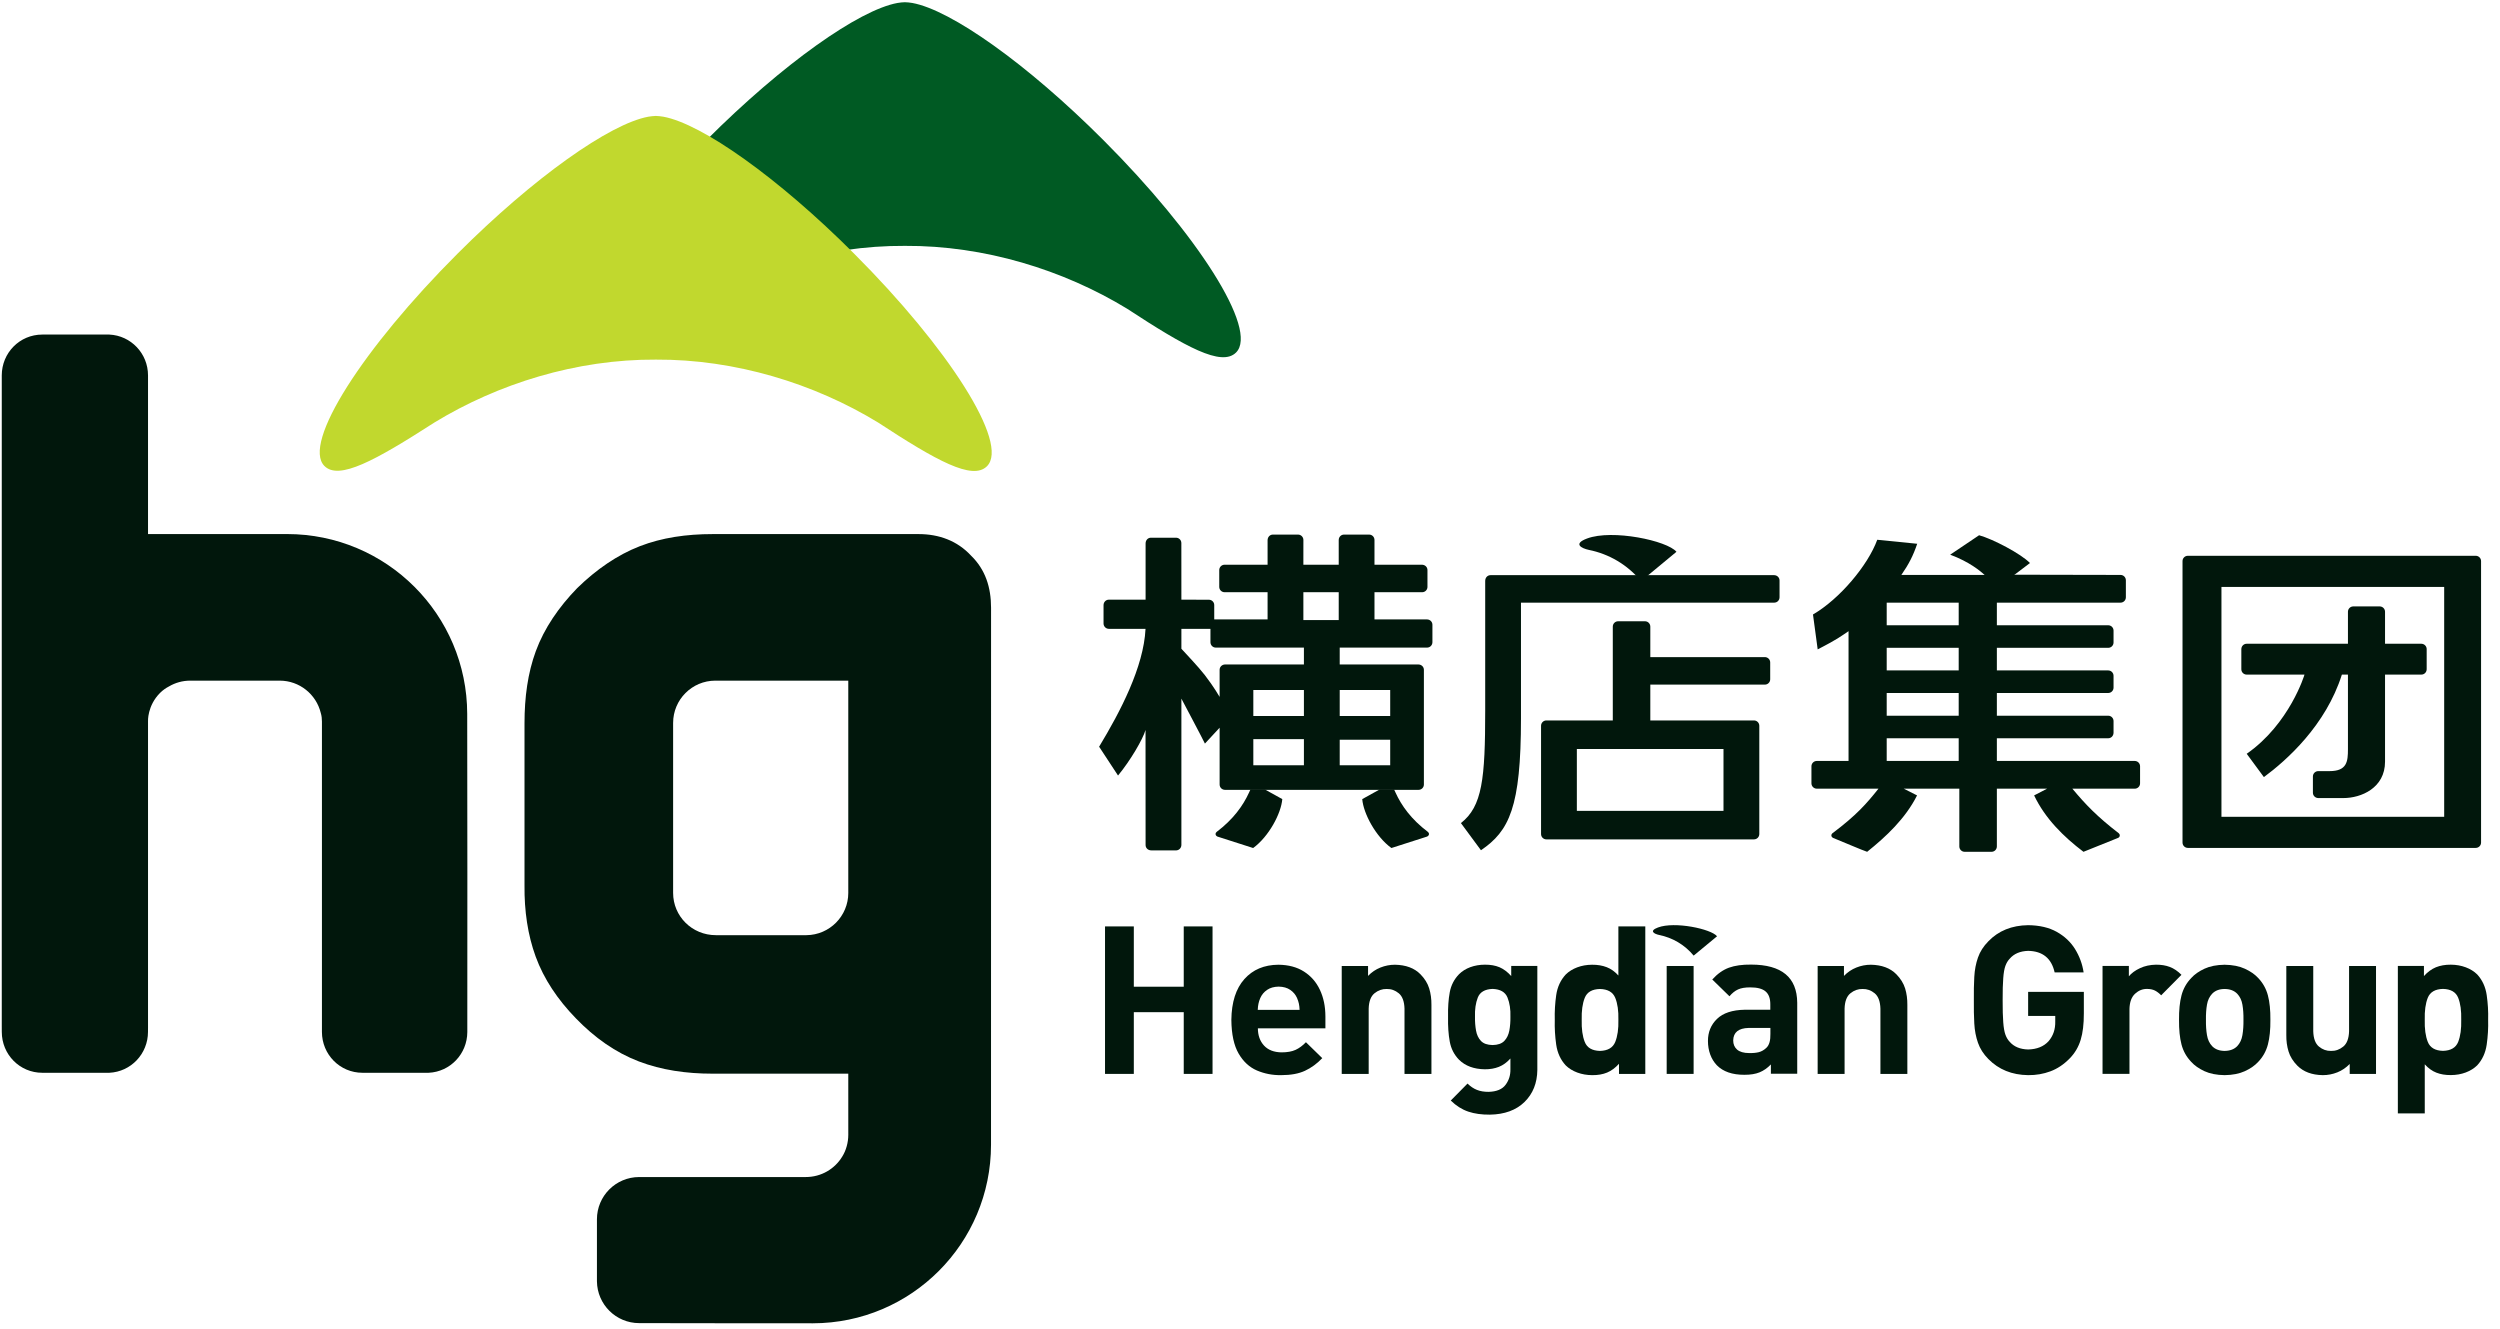
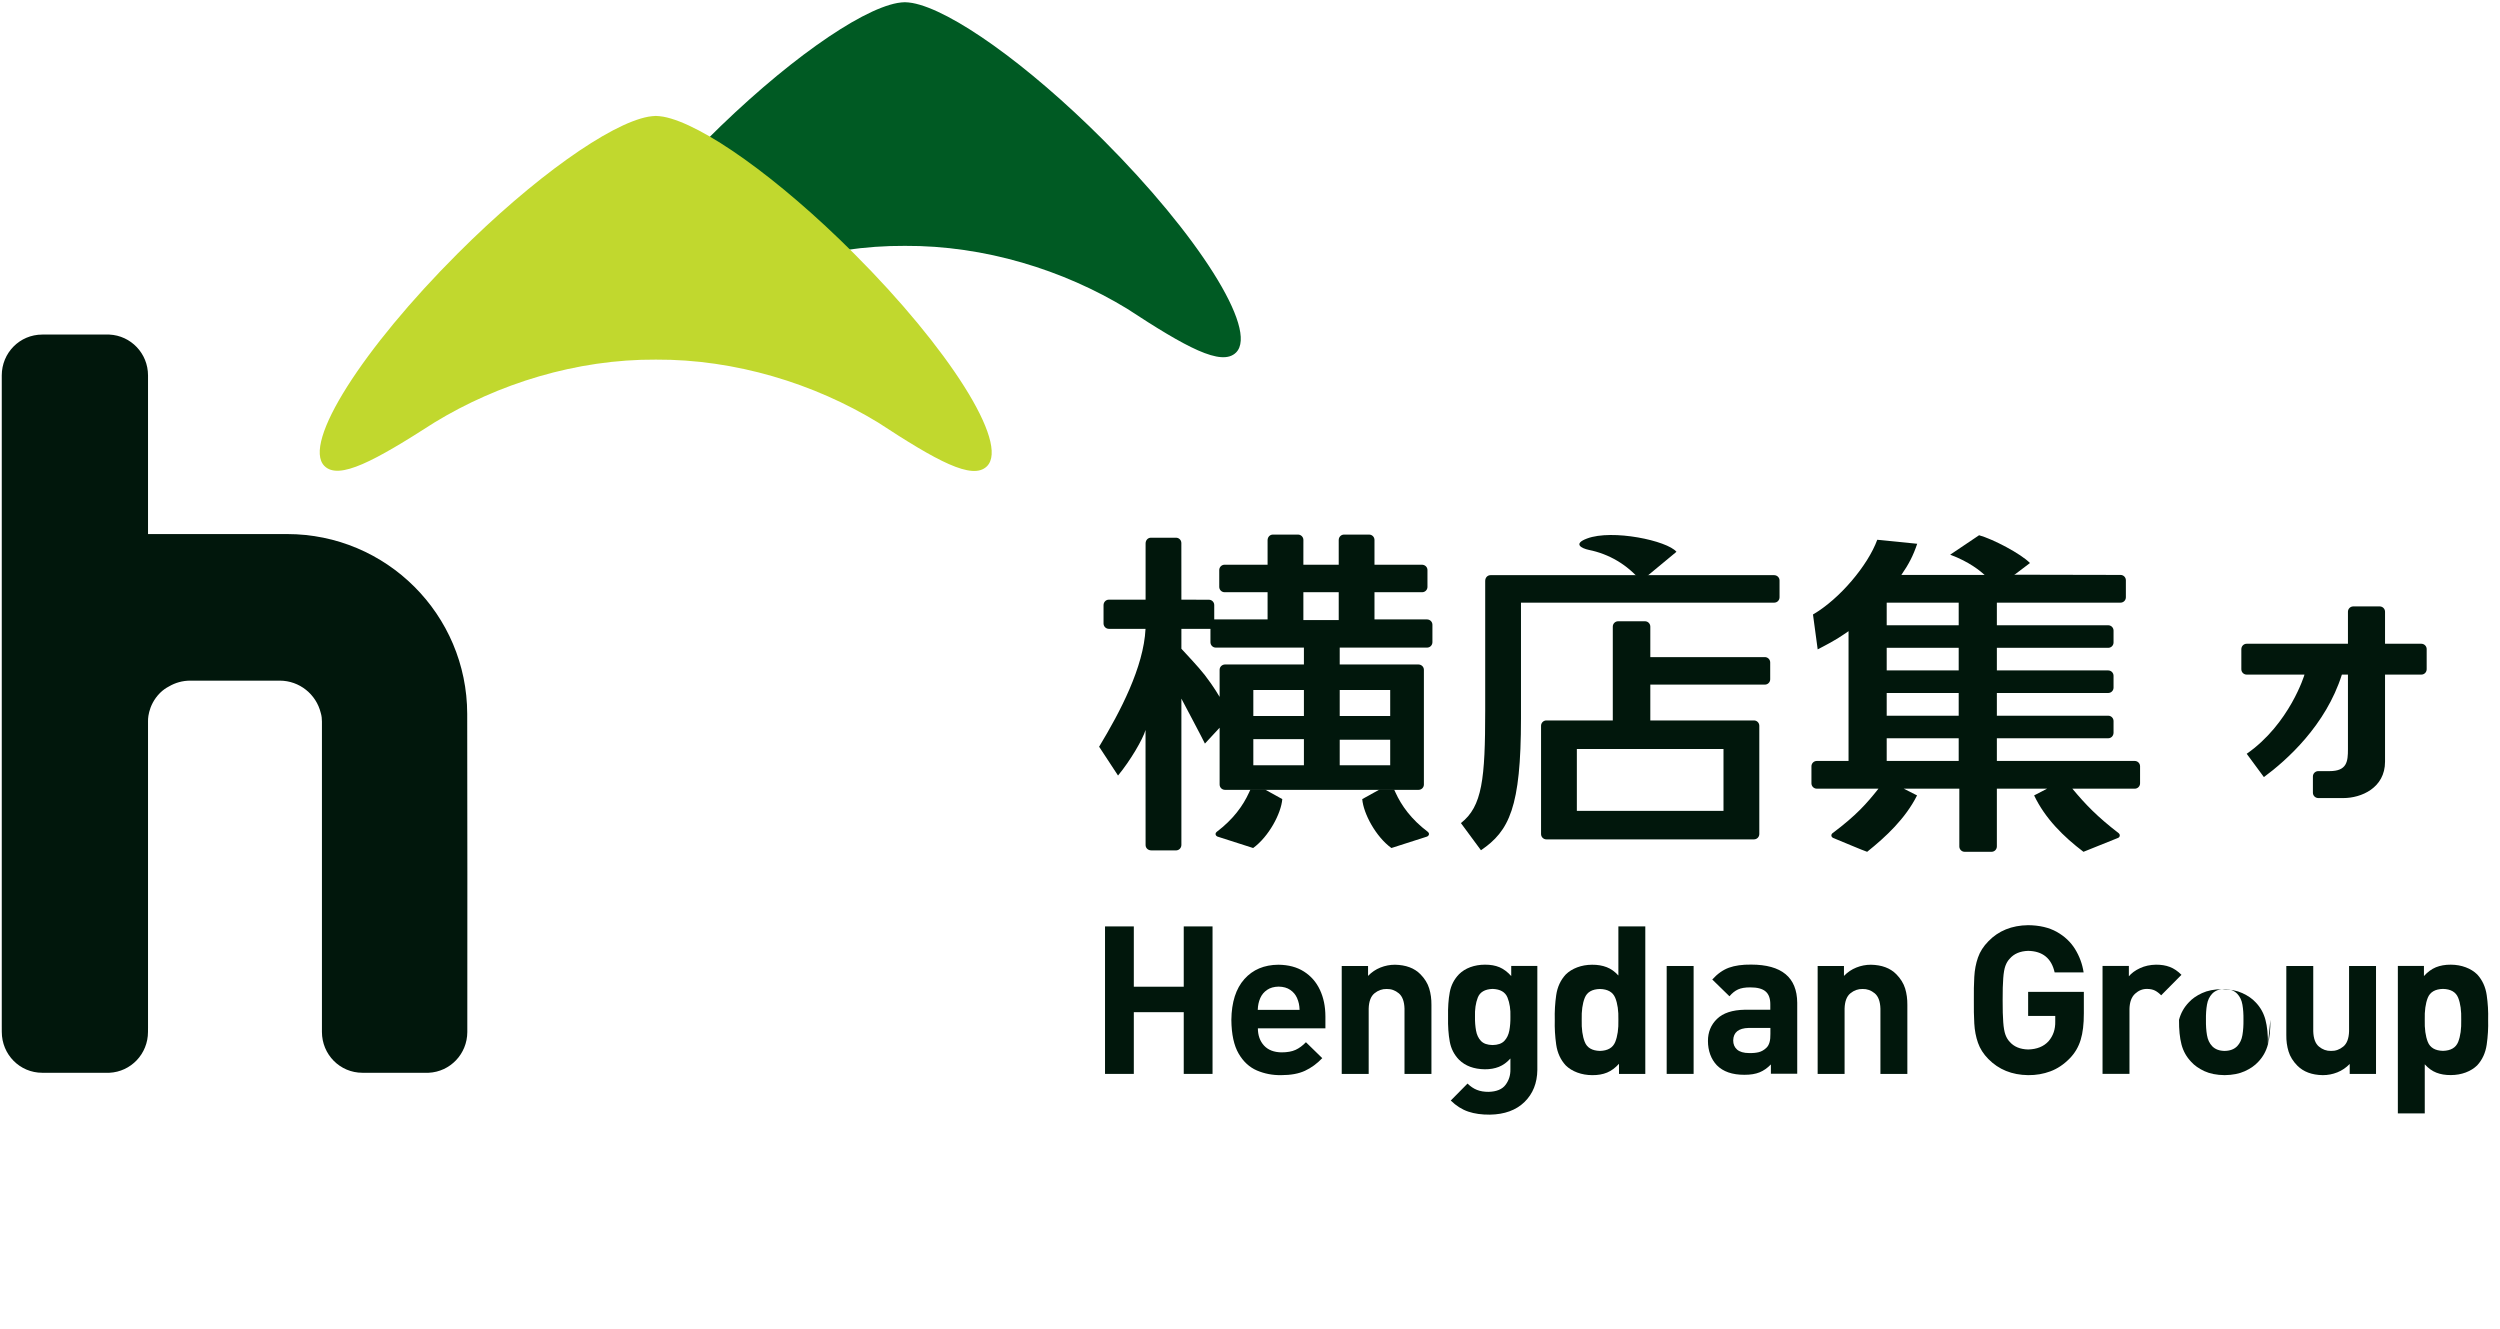
<svg xmlns="http://www.w3.org/2000/svg" width="100%" height="100%" viewBox="0 0 207 110" version="1.1" xml:space="preserve" style="fill-rule:evenodd;clip-rule:evenodd;stroke-linejoin:round;stroke-miterlimit:2;">
  <g>
    <path d="M74.924,0.184c0.179,0.004 0.415,0.025 0.619,0.062c3.191,0.582 9.493,5.028 15.799,11.337c7.795,7.795 12.884,15.723 11.004,17.604c-1.199,1.197 -4.174,-0.45 -9.02,-3.625c-5.281,-3.219 -11.82,-5.242 -18.401,-5.204c-6.579,-0.038 -13.061,1.993 -18.339,5.214c-4.923,3.165 -7.901,4.794 -9.099,3.596c-1.88,-1.881 3.229,-9.79 11.025,-17.585c6.306,-6.309 12.609,-10.755 15.798,-11.337c0.202,-0.037 0.436,-0.058 0.614,-0.062Z" style="fill:#005a23;fill-rule:nonzero;" />
    <path d="M54.3,9.599c0.179,0.007 0.417,0.027 0.621,0.063c3.188,0.585 9.491,5.029 15.796,11.336c7.797,7.795 12.887,15.725 11.005,17.605c-1.199,1.2 -4.172,-0.448 -9.021,-3.622c-5.279,-3.221 -11.82,-5.242 -18.398,-5.205c-6.58,-0.037 -13.063,1.993 -18.342,5.213c-4.919,3.166 -7.897,4.794 -9.097,3.595c-1.88,-1.879 3.229,-9.791 11.025,-17.586c6.306,-6.307 12.607,-10.751 15.798,-11.336c0.203,-0.036 0.436,-0.056 0.613,-0.063Z" style="fill:#c1d82e;fill-rule:nonzero;" />
-     <path d="M55.734,59.857l-0,14.076c-0,1.933 1.566,3.499 3.539,3.499l7.503,0c1.914,-0.02 3.462,-1.579 3.462,-3.499l-0.001,-0.057l-0,-17.519l-11.004,-0c-1.933,-0 -3.499,1.567 -3.499,3.5Zm-6.308,41.101c0,-1.933 1.568,-3.499 3.498,-3.499l13.786,-0c1.298,-0 2.409,-0.677 3.024,-1.688c0.168,-0.268 0.293,-0.558 0.376,-0.869c0.083,-0.3 0.128,-0.616 0.128,-0.941l-0.001,-5.061l-11.244,-0c-2.177,-0 -4.227,-0.3 -6.09,-1.011c-1.94,-0.741 -3.677,-1.969 -5.235,-3.586c-1.494,-1.541 -2.634,-3.235 -3.315,-5.096c-0.657,-1.8 -0.945,-3.783 -0.924,-5.899l-0,-13.423c-0,-2.155 0.27,-4.157 0.938,-5.975c0.693,-1.884 1.892,-3.638 3.43,-5.22c1.576,-1.536 3.316,-2.741 5.179,-3.464c1.836,-0.711 3.854,-1.004 6.041,-1.004l17.042,-0c1.694,-0 3.208,0.556 4.344,1.784c1.195,1.158 1.657,2.645 1.657,4.318l-0.004,44.46c-0,8.159 -6.598,14.773 -14.753,14.785c-0.719,0 -14.285,-0.006 -14.33,-0.015l-0.049,0c-1.92,0 -3.477,-1.546 -3.498,-3.462l0,-5.134Z" style="fill:#01170c;fill-rule:nonzero;" />
    <path d="M26.656,59.746c-0,-0.232 -0.021,-0.471 -0.101,-0.73c-0.377,-1.525 -1.754,-2.659 -3.397,-2.659l-7.404,-0c-0.644,-0 -1.247,0.175 -1.764,0.48c-0.259,0.135 -0.508,0.308 -0.732,0.53c-1.073,1.073 -1.002,2.36 -1.002,2.36l-0,25.335l-0.003,0.38c-0,1.816 -1.406,3.3 -3.202,3.384l-5.55,0c-1.869,0 -3.353,-1.516 -3.353,-3.384l-0.002,-0.466l0,-53.893c0,-1.868 1.486,-3.381 3.355,-3.381l5.547,-0c1.796,0.082 3.208,1.566 3.208,3.381l-0,13.137l11.515,-0c8.233,-0 14.904,6.669 14.914,14.896c0.013,0.362 0.018,26.304 0.008,26.34c-0.007,1.808 -1.412,3.286 -3.203,3.37l-5.479,0c-1.869,0 -3.355,-1.516 -3.355,-3.384l-0,-25.696Z" style="fill:#01170c;fill-rule:nonzero;" />
-     <path d="M140.235,79.124c-0.754,-0.913 -1.767,-1.487 -2.844,-1.705c-0.434,-0.094 -0.877,-0.338 -0.105,-0.626c1.383,-0.517 4.38,0.118 4.887,0.729l-1.938,1.602Z" style="fill:#01170c;fill-rule:nonzero;" />
    <path d="M100.398,88.919l-2.384,0l0,-5.111l-4.134,-0l0,5.111l-2.384,0l-0,-12.212l2.384,0l0,4.993l4.134,-0l0,-4.993l2.384,0l-0,12.212Z" style="fill:#01170c;" />
    <path d="M109.743,85.146l-5.591,-0c0.003,0.587 0.173,1.06 0.508,1.426c0.336,0.365 0.818,0.554 1.446,0.564c0.477,-0 0.868,-0.069 1.168,-0.208c0.301,-0.138 0.585,-0.35 0.857,-0.632l1.353,1.319c-0.438,0.457 -0.916,0.806 -1.432,1.045c-0.517,0.242 -1.173,0.361 -1.962,0.362c-0.715,0.012 -1.384,-0.117 -2.009,-0.382c-0.626,-0.267 -1.132,-0.733 -1.521,-1.4c-0.39,-0.669 -0.593,-1.6 -0.604,-2.798c0.017,-1.465 0.378,-2.589 1.078,-3.373c0.701,-0.785 1.64,-1.181 2.817,-1.189c0.828,0.008 1.534,0.194 2.113,0.563c0.579,0.368 1.021,0.871 1.321,1.511c0.304,0.641 0.455,1.373 0.458,2.197l-0,0.995Zm-2.137,-1.527c-0.009,-0.2 -0.026,-0.37 -0.059,-0.518c-0.032,-0.148 -0.082,-0.302 -0.151,-0.464c-0.122,-0.277 -0.31,-0.501 -0.564,-0.675c-0.254,-0.174 -0.572,-0.263 -0.958,-0.27c-0.385,0.007 -0.704,0.096 -0.958,0.27c-0.254,0.174 -0.442,0.398 -0.564,0.675c-0.07,0.162 -0.12,0.316 -0.15,0.464c-0.033,0.148 -0.053,0.318 -0.06,0.518l3.464,-0Z" style="fill:#01170c;" />
    <path d="M118.523,88.919l-2.23,0l0,-5.402c-0.018,-0.602 -0.175,-1.024 -0.473,-1.272c-0.298,-0.246 -0.632,-0.366 -1.003,-0.357c-0.37,-0.009 -0.705,0.111 -1.01,0.357c-0.302,0.248 -0.463,0.67 -0.48,1.272l-0,5.402l-2.232,0l0,-8.935l2.18,0l-0,0.822c0.296,-0.308 0.637,-0.54 1.025,-0.694c0.387,-0.155 0.787,-0.232 1.203,-0.232c0.901,0.016 1.606,0.276 2.111,0.79c0.353,0.361 0.595,0.751 0.723,1.172c0.131,0.424 0.192,0.879 0.186,1.366l-0,5.711Z" style="fill:#01170c;" />
    <path d="M127.292,88.588c-0.013,1.092 -0.369,1.978 -1.063,2.657c-0.697,0.678 -1.65,1.028 -2.866,1.048c-0.678,0.006 -1.273,-0.077 -1.787,-0.25c-0.514,-0.173 -1,-0.477 -1.453,-0.917l1.389,-1.407c0.243,0.24 0.501,0.414 0.778,0.524c0.275,0.11 0.6,0.165 0.971,0.162c0.66,-0.019 1.129,-0.214 1.402,-0.585c0.274,-0.368 0.408,-0.79 0.399,-1.265l-0,-0.911c-0.289,0.323 -0.607,0.553 -0.954,0.691c-0.347,0.139 -0.739,0.205 -1.173,0.202c-0.898,-0.014 -1.606,-0.277 -2.126,-0.789c-0.407,-0.418 -0.662,-0.919 -0.769,-1.505c-0.108,-0.586 -0.156,-1.266 -0.14,-2.046c-0.016,-0.778 0.032,-1.457 0.14,-2.036c0.107,-0.58 0.364,-1.078 0.769,-1.497c0.253,-0.251 0.561,-0.445 0.931,-0.582c0.367,-0.135 0.772,-0.206 1.213,-0.207c0.463,-0.003 0.868,0.069 1.211,0.214c0.343,0.148 0.665,0.391 0.966,0.729l-0,-0.839l2.162,-0l0,8.609Zm-2.23,-4.391c0.022,-0.615 -0.059,-1.148 -0.242,-1.601c-0.183,-0.453 -0.594,-0.691 -1.233,-0.714c-0.638,0.023 -1.046,0.261 -1.225,0.714c-0.176,0.453 -0.255,0.986 -0.233,1.601c-0.006,0.402 0.022,0.78 0.086,1.131c0.061,0.353 0.198,0.64 0.407,0.861c0.21,0.221 0.532,0.334 0.965,0.341c0.435,-0.007 0.757,-0.12 0.97,-0.341c0.212,-0.221 0.35,-0.508 0.417,-0.861c0.064,-0.351 0.094,-0.729 0.088,-1.131Z" style="fill:#01170c;" />
    <path d="M136.231,88.919l-2.178,0l0,-0.839c-0.304,0.338 -0.632,0.581 -0.985,0.728c-0.354,0.147 -0.761,0.218 -1.227,0.214c-0.445,-0.001 -0.858,-0.074 -1.24,-0.215c-0.382,-0.143 -0.701,-0.339 -0.956,-0.59c-0.429,-0.465 -0.692,-1.038 -0.791,-1.72c-0.096,-0.682 -0.137,-1.367 -0.118,-2.055c-0.019,-0.685 0.022,-1.367 0.118,-2.045c0.099,-0.677 0.362,-1.247 0.791,-1.71c0.255,-0.251 0.568,-0.447 0.947,-0.59c0.378,-0.142 0.788,-0.214 1.229,-0.217c0.454,-0.004 0.858,0.065 1.213,0.202c0.357,0.137 0.678,0.369 0.968,0.69l-0,-4.065l2.229,0l0,12.212Zm-2.229,-4.477c0.02,-0.743 -0.068,-1.352 -0.261,-1.824c-0.195,-0.472 -0.617,-0.715 -1.265,-0.73c-0.649,0.015 -1.068,0.258 -1.257,0.73c-0.19,0.472 -0.273,1.081 -0.253,1.824c-0.02,0.747 0.063,1.356 0.253,1.834c0.189,0.478 0.608,0.723 1.257,0.74c0.648,-0.017 1.07,-0.262 1.265,-0.74c0.193,-0.478 0.281,-1.087 0.261,-1.834Z" style="fill:#01170c;" />
    <rect x="138.001" y="79.984" width="2.23" height="8.935" style="fill:#01170c;" />
    <path d="M148.81,88.907l-2.18,0l-0,-0.772c-0.289,0.3 -0.601,0.516 -0.936,0.654c-0.335,0.137 -0.754,0.206 -1.259,0.204c-1,0.002 -1.76,-0.261 -2.281,-0.79c-0.238,-0.253 -0.423,-0.55 -0.548,-0.893c-0.125,-0.345 -0.188,-0.717 -0.188,-1.112c-0.003,-0.732 0.246,-1.342 0.749,-1.831c0.5,-0.488 1.268,-0.742 2.303,-0.761l2.111,-0l-0,-0.446c0.003,-0.484 -0.126,-0.843 -0.389,-1.067c-0.263,-0.228 -0.69,-0.339 -1.276,-0.338c-0.417,-0.001 -0.752,0.054 -1.006,0.17c-0.252,0.114 -0.488,0.303 -0.711,0.566l-1.423,-1.388c0.425,-0.472 0.885,-0.797 1.382,-0.979c0.497,-0.179 1.111,-0.265 1.843,-0.256c2.522,0.005 3.791,1.058 3.809,3.156l0,5.883Zm-2.221,-3.305l0,-0.489l-1.802,-0c-0.837,0.02 -1.262,0.365 -1.278,1.032c0,0.319 0.108,0.573 0.322,0.761c0.216,0.188 0.545,0.284 0.992,0.288c0.309,0.007 0.577,-0.018 0.801,-0.073c0.225,-0.056 0.437,-0.176 0.633,-0.364c0.233,-0.218 0.344,-0.603 0.332,-1.155Z" style="fill:#01170c;" />
    <path d="M157.929,88.919l-2.23,0l0,-5.402c-0.018,-0.602 -0.176,-1.024 -0.474,-1.272c-0.299,-0.246 -0.633,-0.366 -1.001,-0.357c-0.371,-0.009 -0.706,0.111 -1.01,0.357c-0.304,0.248 -0.465,0.67 -0.482,1.272l0,5.402l-2.23,0l-0,-8.935l2.178,0l-0,0.822c0.297,-0.308 0.638,-0.54 1.026,-0.694c0.386,-0.155 0.787,-0.232 1.203,-0.232c0.901,0.016 1.603,0.276 2.11,0.79c0.353,0.361 0.594,0.751 0.726,1.172c0.129,0.424 0.19,0.879 0.184,1.366l-0,5.711Z" style="fill:#01170c;" />
    <path d="M172.542,83.912c0.003,0.871 -0.082,1.602 -0.263,2.188c-0.179,0.588 -0.48,1.099 -0.905,1.534c-0.488,0.5 -1.022,0.857 -1.601,1.073c-0.577,0.215 -1.193,0.322 -1.844,0.315c-1.339,-0.018 -2.437,-0.463 -3.296,-1.338c-0.402,-0.408 -0.689,-0.858 -0.857,-1.342c-0.171,-0.486 -0.273,-1.02 -0.305,-1.602c-0.031,-0.584 -0.045,-1.226 -0.036,-1.925c-0.009,-0.704 0.005,-1.346 0.036,-1.927c0.032,-0.582 0.134,-1.116 0.305,-1.603c0.168,-0.485 0.455,-0.933 0.857,-1.342c0.843,-0.875 1.94,-1.32 3.296,-1.338c0.941,0.009 1.732,0.196 2.376,0.556c0.642,0.363 1.147,0.836 1.511,1.425c0.364,0.591 0.603,1.233 0.708,1.93l-2.4,-0c-0.26,-1.167 -0.993,-1.763 -2.195,-1.785c-0.664,0.022 -1.174,0.239 -1.527,0.652c-0.155,0.161 -0.272,0.36 -0.358,0.598c-0.085,0.234 -0.144,0.573 -0.176,1.013c-0.035,0.441 -0.052,1.048 -0.049,1.821c-0.003,0.77 0.014,1.379 0.049,1.823c0.032,0.443 0.091,0.783 0.176,1.022c0.086,0.24 0.203,0.44 0.358,0.601c0.353,0.408 0.863,0.619 1.527,0.636c0.728,-0.017 1.294,-0.245 1.696,-0.689c0.382,-0.448 0.564,-0.99 0.549,-1.626l-0,-0.464l-2.245,0l0,-1.99l4.613,0l0,1.784Z" style="fill:#01170c;" />
    <path d="M180.625,80.715l-1.682,1.698c-0.163,-0.173 -0.336,-0.303 -0.513,-0.395c-0.179,-0.089 -0.402,-0.136 -0.669,-0.136c-0.36,-0.001 -0.687,0.132 -0.979,0.399c-0.29,0.269 -0.445,0.682 -0.462,1.248l-0,5.385l-2.23,-0l0,-8.935l2.18,-0l-0,0.856c0.221,-0.263 0.527,-0.488 0.924,-0.673c0.393,-0.183 0.834,-0.279 1.321,-0.287c0.431,-0.003 0.816,0.06 1.151,0.189c0.336,0.129 0.657,0.346 0.959,0.651Z" style="fill:#01170c;" />
-     <path d="M187.988,84.442c0.008,0.806 -0.06,1.486 -0.205,2.037c-0.144,0.553 -0.413,1.036 -0.807,1.447c-0.274,0.3 -0.64,0.555 -1.101,0.767c-0.459,0.21 -1.018,0.32 -1.678,0.329c-0.657,-0.009 -1.215,-0.119 -1.67,-0.329c-0.456,-0.212 -0.82,-0.467 -1.091,-0.767c-0.396,-0.411 -0.665,-0.894 -0.809,-1.446c-0.144,-0.552 -0.211,-1.232 -0.204,-2.038c-0.007,-0.796 0.06,-1.47 0.204,-2.02c0.144,-0.55 0.413,-1.034 0.809,-1.444c0.271,-0.301 0.635,-0.555 1.091,-0.767c0.455,-0.212 1.013,-0.321 1.67,-0.331c0.66,0.01 1.219,0.119 1.678,0.331c0.461,0.212 0.827,0.466 1.101,0.767c0.394,0.41 0.663,0.894 0.807,1.444c0.145,0.55 0.213,1.224 0.205,2.02Zm-2.229,0c0.006,-0.466 -0.021,-0.882 -0.086,-1.253c-0.062,-0.37 -0.208,-0.671 -0.431,-0.907c-0.253,-0.261 -0.602,-0.392 -1.045,-0.394c-0.438,0.002 -0.782,0.133 -1.031,0.394c-0.223,0.236 -0.367,0.537 -0.428,0.907c-0.065,0.371 -0.092,0.787 -0.085,1.253c-0.007,0.468 0.02,0.889 0.085,1.263c0.061,0.375 0.205,0.681 0.428,0.917c0.249,0.258 0.593,0.389 1.031,0.394c0.443,-0.005 0.792,-0.136 1.045,-0.394c0.223,-0.236 0.369,-0.542 0.431,-0.917c0.065,-0.374 0.092,-0.795 0.086,-1.263Z" style="fill:#01170c;" />
+     <path d="M187.988,84.442c0.008,0.806 -0.06,1.486 -0.205,2.037c-0.144,0.553 -0.413,1.036 -0.807,1.447c-0.274,0.3 -0.64,0.555 -1.101,0.767c-0.459,0.21 -1.018,0.32 -1.678,0.329c-0.657,-0.009 -1.215,-0.119 -1.67,-0.329c-0.456,-0.212 -0.82,-0.467 -1.091,-0.767c-0.396,-0.411 -0.665,-0.894 -0.809,-1.446c-0.144,-0.552 -0.211,-1.232 -0.204,-2.038c0.144,-0.55 0.413,-1.034 0.809,-1.444c0.271,-0.301 0.635,-0.555 1.091,-0.767c0.455,-0.212 1.013,-0.321 1.67,-0.331c0.66,0.01 1.219,0.119 1.678,0.331c0.461,0.212 0.827,0.466 1.101,0.767c0.394,0.41 0.663,0.894 0.807,1.444c0.145,0.55 0.213,1.224 0.205,2.02Zm-2.229,0c0.006,-0.466 -0.021,-0.882 -0.086,-1.253c-0.062,-0.37 -0.208,-0.671 -0.431,-0.907c-0.253,-0.261 -0.602,-0.392 -1.045,-0.394c-0.438,0.002 -0.782,0.133 -1.031,0.394c-0.223,0.236 -0.367,0.537 -0.428,0.907c-0.065,0.371 -0.092,0.787 -0.085,1.253c-0.007,0.468 0.02,0.889 0.085,1.263c0.061,0.375 0.205,0.681 0.428,0.917c0.249,0.258 0.593,0.389 1.031,0.394c0.443,-0.005 0.792,-0.136 1.045,-0.394c0.223,-0.236 0.369,-0.542 0.431,-0.917c0.065,-0.374 0.092,-0.795 0.086,-1.263Z" style="fill:#01170c;" />
    <path d="M196.734,88.919l-2.178,0l-0,-0.823c-0.297,0.308 -0.64,0.54 -1.025,0.695c-0.389,0.155 -0.789,0.231 -1.206,0.231c-0.902,-0.014 -1.602,-0.277 -2.108,-0.789c-0.354,-0.359 -0.596,-0.75 -0.725,-1.172c-0.13,-0.423 -0.192,-0.876 -0.185,-1.365l-0,-5.712l2.23,0l0,5.403c0.017,0.6 0.175,1.025 0.473,1.271c0.299,0.247 0.632,0.367 1,0.358c0.372,0.009 0.707,-0.111 1.011,-0.358c0.303,-0.246 0.464,-0.671 0.482,-1.271l-0,-5.403l2.231,0l0,8.935Z" style="fill:#01170c;" />
    <path d="M206.018,84.438c0.02,0.685 -0.021,1.371 -0.119,2.054c-0.099,0.681 -0.36,1.256 -0.788,1.719c-0.256,0.251 -0.57,0.446 -0.949,0.59c-0.379,0.142 -0.789,0.214 -1.231,0.215c-0.451,0.005 -0.852,-0.063 -1.202,-0.201c-0.351,-0.137 -0.671,-0.368 -0.959,-0.69l0,4.066l-2.228,-0l-0,-12.212l2.16,-0l-0,0.839c0.302,-0.338 0.636,-0.581 0.992,-0.729c0.359,-0.145 0.771,-0.217 1.237,-0.214c0.442,0.002 0.852,0.076 1.231,0.217c0.379,0.142 0.693,0.339 0.949,0.589c0.428,0.464 0.689,1.035 0.788,1.712c0.098,0.678 0.139,1.358 0.119,2.045Zm-2.229,-0c0.02,-0.744 -0.063,-1.353 -0.252,-1.825c-0.191,-0.471 -0.61,-0.716 -1.259,-0.731c-0.646,0.015 -1.065,0.26 -1.256,0.731c-0.189,0.472 -0.272,1.081 -0.252,1.825c-0.02,0.745 0.063,1.356 0.252,1.833c0.191,0.477 0.61,0.725 1.256,0.74c0.649,-0.015 1.068,-0.263 1.259,-0.74c0.189,-0.477 0.272,-1.088 0.252,-1.833Z" style="fill:#01170c;" />
    <path d="M156.219,61.127l0,1.879l5.961,-0l-0,-1.879l-5.961,-0Zm0,-3.748l0,1.881l5.961,0l-0,-1.881l-5.961,-0Zm0,-3.739l0,1.871l5.961,0l-0,-1.871l-5.961,-0Zm0,-3.741l0,1.871l5.961,-0l-0,-1.871l-5.961,0Zm6.456,20.63c-0.244,0 -0.443,-0.197 -0.443,-0.442l-0,-4.784l-4.6,-0l1.1,0.557c-0.967,1.924 -2.578,3.422 -4.132,4.669c-0.378,-0.121 -2.049,-0.839 -2.827,-1.153c-0.097,-0.058 -0.137,-0.128 -0.137,-0.207c-0,-0.07 0.033,-0.133 0.084,-0.172c1.981,-1.481 2.852,-2.476 3.816,-3.694l-5.099,-0c-0.25,-0 -0.45,-0.199 -0.45,-0.444l0,-1.41c0,-0.246 0.2,-0.443 0.444,-0.443l2.628,-0l-0,-10.746l-0.272,0.189c-0.849,0.591 -1.643,0.983 -2.283,1.32l-0.389,-2.89c2.215,-1.287 4.552,-4.075 5.322,-6.187l3.307,0.332c-0.322,0.964 -0.704,1.709 -1.312,2.58l7.24,-0l1.962,-0.018l8.947,0.018c0.244,-0 0.441,0.198 0.441,0.443l0,1.408c0,0.247 -0.197,0.444 -0.441,0.444l-10.241,0l0,1.871l9.219,0.001c0.244,-0 0.442,0.198 0.442,0.442l0,0.986c0,0.243 -0.198,0.441 -0.442,0.441l-9.219,-0l0,1.871l9.219,0c0.245,0 0.442,0.2 0.442,0.444l0,0.982c0,0.243 -0.197,0.442 -0.442,0.442l-9.219,-0l0,1.881l9.219,0c0.245,0 0.442,0.198 0.442,0.442l0,0.984c-0.012,0.257 -0.206,0.441 -0.442,0.441l-9.219,-0l0,1.879l11.415,-0c0.244,-0 0.442,0.197 0.442,0.443l-0,1.413c-0,0.243 -0.198,0.441 -0.442,0.441l-5.163,-0c1.114,1.334 2.049,2.306 3.841,3.691c0.053,0.039 0.085,0.104 0.085,0.175c0,0.091 -0.056,0.169 -0.132,0.204l-2.875,1.156c-1.648,-1.247 -3.177,-2.759 -4.086,-4.669l1.072,-0.557l-4.157,-0.003l0,4.781c0,0.251 -0.199,0.448 -0.443,0.448l-2.222,0Z" style="fill:#01170c;fill-rule:nonzero;" />
    <path d="M164.565,47.837l-0.22,-0.21c-0.36,-0.342 -1.281,-1.109 -2.87,-1.699l2.393,-1.61c1.144,0.315 3.466,1.531 4.212,2.301l-1.446,1.096l-2.069,0.122Z" style="fill:#01170c;fill-rule:nonzero;" />
    <path d="M146.893,47.623c0.254,-0 0.453,0.197 0.453,0.442l0,1.386c0,0.252 -0.195,0.448 -0.439,0.448l-20.97,0l0,9.584c0,7.372 -0.974,9.327 -3.314,10.917l-1.66,-2.249c1.775,-1.379 2.011,-3.685 2.011,-9.312l0,-10.739c0,-0.28 0.198,-0.477 0.442,-0.477l23.477,-0Z" style="fill:#01170c;fill-rule:nonzero;" />
    <path d="M135.878,48.117c-1.146,-1.382 -2.679,-2.254 -4.312,-2.583c-0.655,-0.14 -1.325,-0.511 -0.155,-0.947c2.091,-0.785 6.633,0.179 7.399,1.102l-2.932,2.428Z" style="fill:#01170c;fill-rule:nonzero;" />
    <path d="M142.705,67.138l0,-5.123l-12.142,-0l-0,5.123l12.142,0Zm-14.664,2.363c-0.245,-0 -0.442,-0.198 -0.442,-0.441l0,-8.966c0,-0.243 0.197,-0.442 0.442,-0.442l5.498,-0l0,-7.768c0,-0.243 0.197,-0.443 0.442,-0.443l2.224,0c0.244,0 0.441,0.2 0.441,0.443l-0,2.524l9.484,0c0.244,0 0.442,0.199 0.442,0.443l0,1.395c0,0.244 -0.198,0.44 -0.442,0.44l-9.484,-0l-0,2.966l8.581,-0c0.246,-0 0.443,0.199 0.443,0.442l0,8.966c-0.002,0.248 -0.201,0.441 -0.445,0.441l-17.184,-0Z" style="fill:#01170c;fill-rule:nonzero;" />
    <path d="M191.509,64.291c-0,-0.242 0.195,-0.438 0.435,-0.442l0.94,0c1.451,0 1.526,-0.8 1.526,-1.814l-0,-6.178l-0.502,0c-1.333,4.209 -4.569,7.09 -6.457,8.487l-1.424,-1.93c3.554,-2.475 4.794,-6.557 4.785,-6.557l-4.786,0c-0.245,0 -0.443,-0.195 -0.443,-0.442l-0,-1.668c0.005,-0.251 0.201,-0.444 0.443,-0.444l8.384,0l-0,-2.65c-0,-0.242 0.196,-0.438 0.436,-0.442l2.193,-0c0.244,-0 0.442,0.198 0.442,0.442l-0,2.65l3,0c0.244,0 0.439,0.19 0.448,0.426l0,1.68c0,0.253 -0.197,0.448 -0.44,0.448l-3.008,0l-0,7.213c-0,2.168 -1.964,3.011 -3.453,3.011l-2.076,-0c-0.248,-0.005 -0.443,-0.201 -0.443,-0.442l-0,-1.348Z" style="fill:#01170c;fill-rule:nonzero;" />
-     <path d="M183.936,67.631l18.442,0l0,-19.035l-18.442,-0l0,19.035Zm21.055,-21.612c0.243,-0 0.441,0.197 0.441,0.441l0,23.306c0,0.244 -0.198,0.441 -0.442,0.441l-23.835,-0c-0.245,-0 -0.442,-0.2 -0.442,-0.442l-0,-23.305c-0,-0.244 0.197,-0.441 0.442,-0.441l23.836,-0Z" style="fill:#01170c;fill-rule:nonzero;" />
    <path d="M103.536,65.37l1.199,-0l1.439,0.796c-0.094,1.188 -1.119,3.11 -2.414,4.05c-0,0 -2.592,-0.827 -2.961,-0.95c-0.108,-0.059 -0.149,-0.128 -0.149,-0.208c-0,-0.073 0.038,-0.138 0.091,-0.178c1.373,-1.038 2.183,-2.165 2.684,-3.265l0.111,-0.245Z" style="fill:#01170c;fill-rule:nonzero;" />
    <path d="M115.431,65.37l-1.199,-0l-1.438,0.796c0.093,1.188 1.117,3.11 2.414,4.05c0,0 2.593,-0.827 2.959,-0.95c0.109,-0.059 0.152,-0.128 0.152,-0.208c-0,-0.073 -0.038,-0.138 -0.092,-0.178c-1.374,-1.038 -2.184,-2.165 -2.683,-3.265l-0.113,-0.245Z" style="fill:#01170c;fill-rule:nonzero;" />
    <path d="M107.919,49.036l-0,2.307l2.927,-0l-0,-2.307l-2.927,0Zm-7.257,4.585c-0.242,0 -0.437,-0.202 -0.437,-0.447l-0,-1.106l-2.406,-0l-0,1.649c0.352,0.388 1.393,1.475 1.94,2.182c0.756,0.977 1.225,1.805 1.225,1.805l-0,-2.244c-0,-0.237 0.189,-0.431 0.442,-0.442l6.538,0l-0,-1.397l-7.302,0Zm3.113,9.741l4.189,0l-0,-2.161l-4.189,0l-0,2.161Zm-0,-6.229l-0,2.153l4.189,-0l-0,-2.153l-4.189,0Zm7.153,6.233l4.18,-0l-0,-2.116l-4.18,0l-0,2.116Zm4.18,-4.08l-0,-2.153l-4.18,0l-0,2.153l4.18,-0Zm3.086,-10.692c-0,0.245 -0.199,0.442 -0.443,0.442l-3.944,0l0,2.252l4.355,0c0.247,0.004 0.442,0.199 0.442,0.443l-0,1.441c-0,0.25 -0.198,0.449 -0.442,0.449l-7.234,0l-0,1.397l6.528,0c0.253,0.011 0.442,0.204 0.442,0.442l0,9.498c0,0.244 -0.198,0.441 -0.442,0.441l-16.03,-0c-0.25,-0.003 -0.442,-0.201 -0.442,-0.443l-0,-4.701l-1.217,1.314c-0.088,-0.215 -1.948,-3.722 -1.948,-3.722l-0,12.114c-0.003,0.254 -0.2,0.452 -0.444,0.452l-2.045,-0.002c-0.278,0.002 -0.475,-0.196 -0.475,-0.442l-0.005,-9.526c-0.221,0.762 -1.247,2.524 -2.277,3.771l-1.566,-2.387c1.745,-2.885 3.69,-6.591 3.843,-9.759l-3.034,-0c-0.246,-0 -0.443,-0.2 -0.443,-0.444l-0,-1.513c-0,-0.262 0.197,-0.459 0.443,-0.459l3.039,-0l-0,-4.654c-0,-0.279 0.197,-0.476 0.441,-0.476l2.079,-0c0.244,-0 0.441,0.197 0.441,0.441l0.003,4.689l2.288,0.006c0.244,0.007 0.432,0.203 0.432,0.441l-0,1.189l4.417,0l-0,-2.252l-3.559,0c-0.245,0 -0.443,-0.197 -0.443,-0.442l-0,-1.393c0.003,-0.248 0.201,-0.442 0.443,-0.442l3.559,-0l-0,-2.023c-0,-0.274 0.196,-0.472 0.441,-0.472l2.08,-0c0.242,-0 0.444,0.198 0.444,0.443l-0.002,2.052l2.927,-0l-0,-2.043c-0,-0.254 0.196,-0.452 0.44,-0.452l2.079,-0c0.244,-0 0.442,0.198 0.442,0.443l0,2.052l3.924,-0c0.264,-0 0.463,0.198 0.463,0.442l-0,1.393Z" style="fill:#01170c;fill-rule:nonzero;" />
  </g>
</svg>